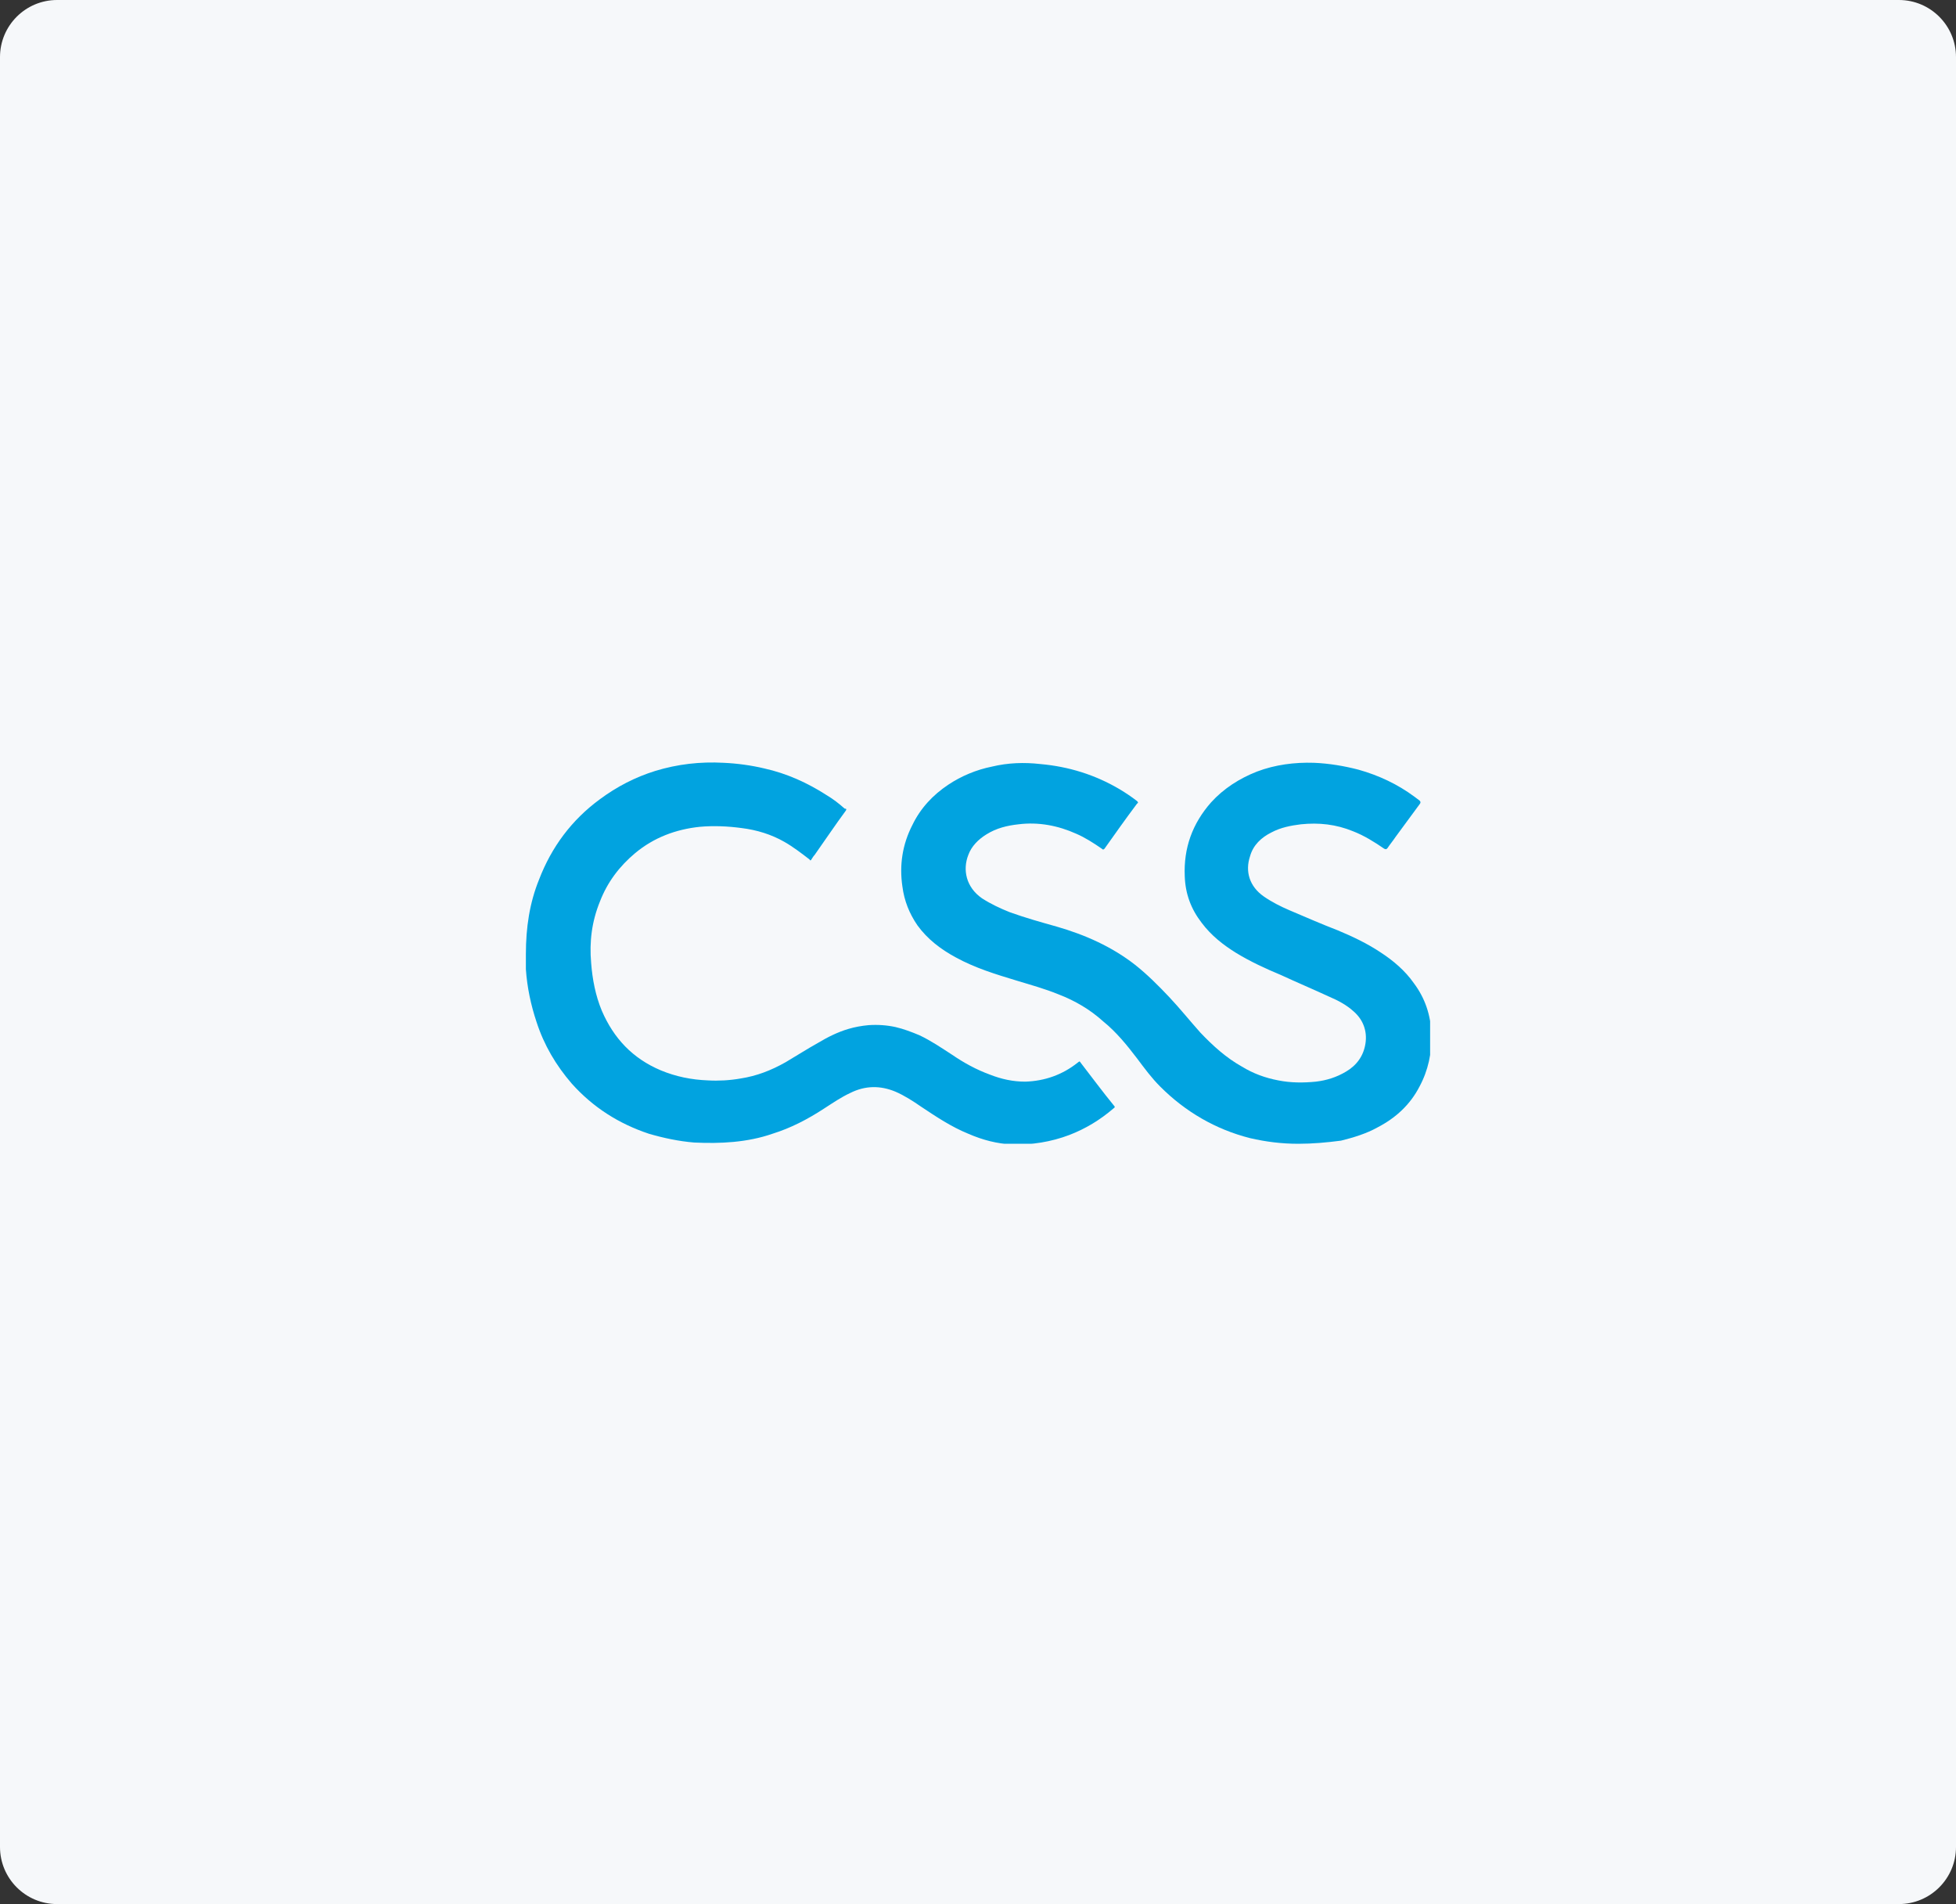
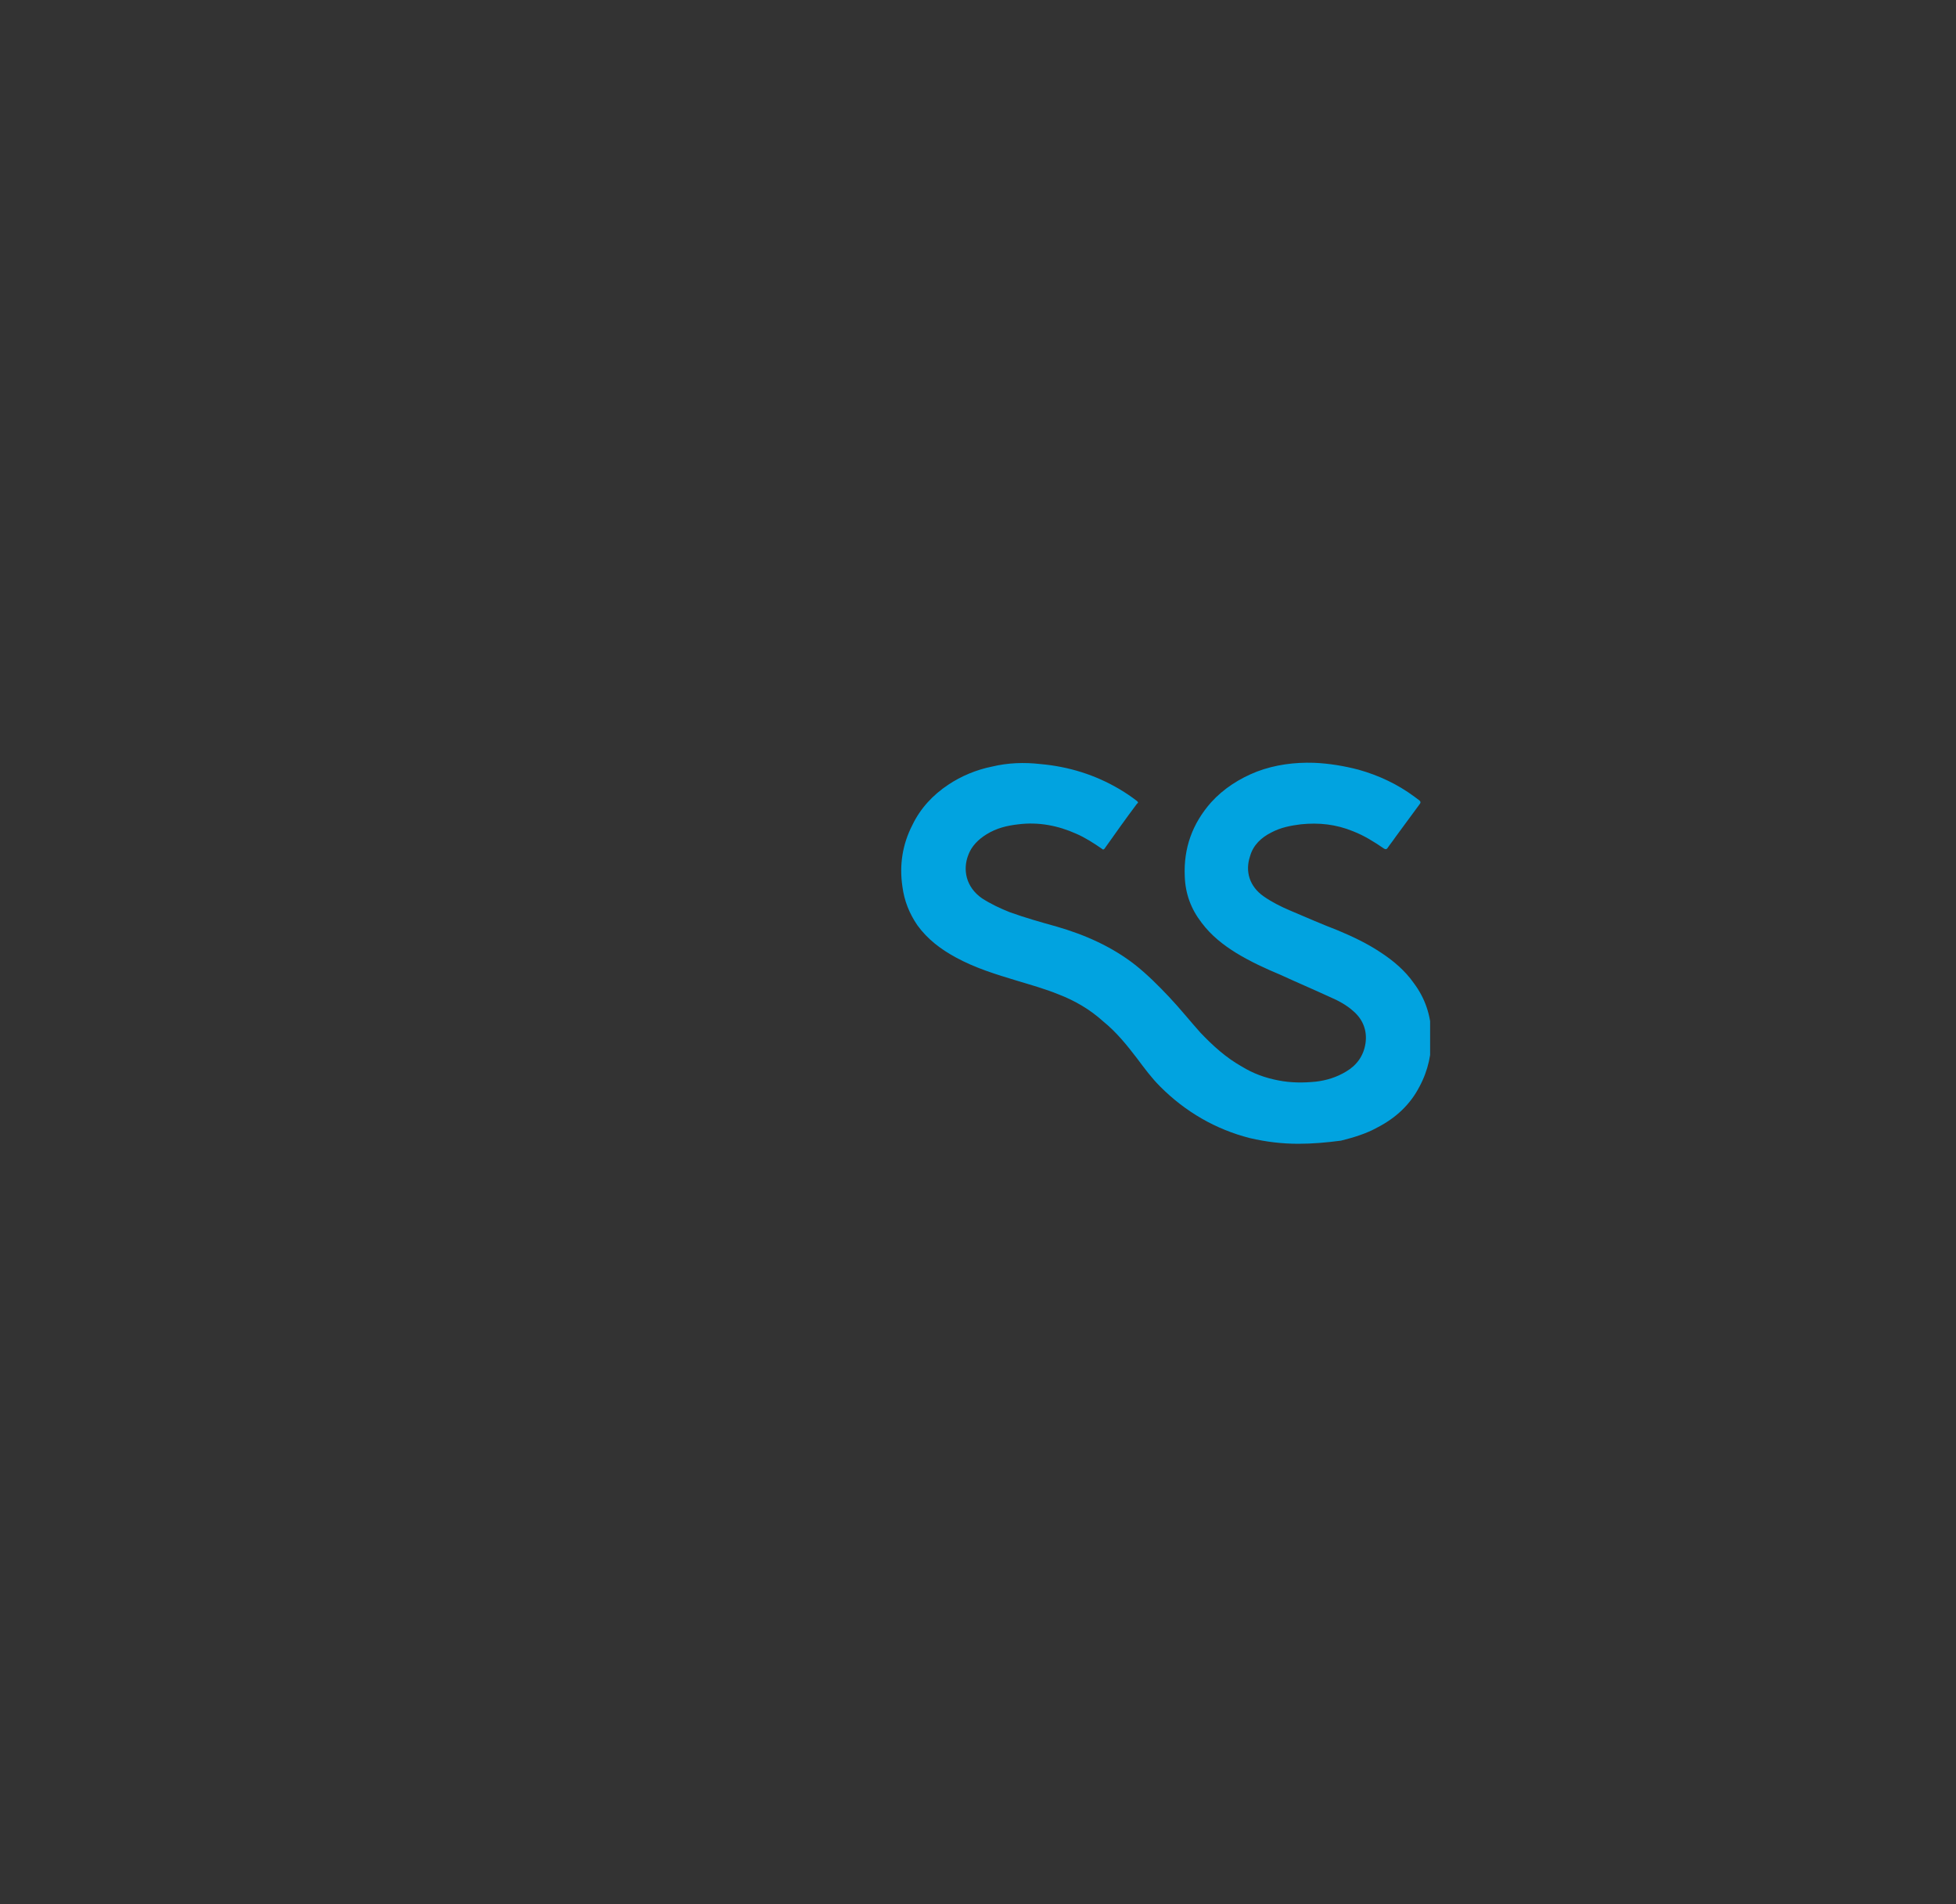
<svg xmlns="http://www.w3.org/2000/svg" width="411" height="400" viewBox="0 0 411 400" fill="none">
  <rect x="0" y="0" width="411" height="400" fill="#333333" stroke="none" />
-   <path d="M0 12C0 5.373 5.373 0 12 0H399C405.627 0 411 5.373 411 12V388C411 394.627 405.627 400 399 400H12C5.373 400 0 394.627 0 388V12Z" fill="#F6F8FA" />
  <g clip-path="url(#clip0_9501_6406)">
    <path d="M272.811 240.281C269.383 240.281 266.086 239.886 262.658 239.094C255.406 237.249 249.077 233.557 243.803 228.283C241.957 226.437 240.507 224.459 238.925 222.349C236.815 219.58 234.573 216.811 231.805 214.57C229.036 212.065 225.871 210.219 222.443 208.9C219.542 207.713 216.641 206.922 213.609 205.999C209.258 204.681 204.907 203.362 200.819 201.121C197.655 199.407 194.886 197.297 192.776 194.396C191.062 191.891 190.007 189.254 189.612 186.221C188.952 181.738 189.612 177.387 191.721 173.3C193.435 169.74 196.072 166.971 199.237 164.861C202.006 163.015 205.17 161.697 208.467 161.038C211.763 160.246 215.191 160.115 218.619 160.51C224.553 161.038 230.09 162.752 235.233 165.784C236.551 166.575 237.738 167.367 238.925 168.289C239.188 168.553 239.188 168.685 238.925 168.817C236.551 171.981 234.31 175.146 232.068 178.31C231.805 178.574 231.673 178.442 231.541 178.31C229.827 177.124 227.981 175.937 226.135 175.146C222.311 173.432 218.224 172.641 214.004 173.168C211.631 173.432 209.39 173.959 207.28 175.278C205.566 176.333 204.115 177.783 203.456 179.629C202.27 182.661 202.929 186.353 206.357 188.727C208.203 189.913 210.181 190.836 212.158 191.627C215.455 192.814 218.751 193.737 222.047 194.66C227.981 196.374 233.651 198.879 238.529 202.703C241.034 204.681 243.408 207.054 245.649 209.428C247.891 211.801 250 214.438 252.242 216.943C254.879 219.712 257.648 222.217 260.944 224.063C263.317 225.514 265.823 226.437 268.592 226.964C271.229 227.491 273.866 227.491 276.503 227.228C278.744 226.964 280.854 226.305 282.832 225.118C285.073 223.8 286.524 221.822 286.919 219.185C287.315 216.548 286.392 214.174 284.414 212.46C282.963 211.142 281.249 210.219 279.403 209.428C275.975 207.845 272.547 206.395 269.119 204.813C265.954 203.494 262.79 202.044 259.757 200.198C256.988 198.484 254.483 196.506 252.505 193.869C250.264 190.968 249.077 187.804 248.945 184.112C248.682 178.178 250.528 173.036 254.483 168.553C257.12 165.652 260.417 163.543 264.109 162.092C267.932 160.642 272.02 160.115 276.107 160.246C279.272 160.378 282.436 160.906 285.469 161.697C289.688 162.884 293.644 164.729 297.204 167.367C297.599 167.63 297.863 167.894 298.258 168.158C298.522 168.421 298.522 168.553 298.39 168.817C296.676 171.19 294.962 173.432 293.248 175.805C292.721 176.596 292.061 177.387 291.534 178.178C291.27 178.442 291.27 178.442 290.875 178.31C288.765 176.86 286.655 175.541 284.282 174.618C280.722 173.168 277.162 172.772 273.338 173.168C271.229 173.432 269.119 173.827 267.141 174.882C265.032 175.937 263.317 177.519 262.658 179.893C261.603 183.057 262.526 186.221 265.559 188.331C267.273 189.518 269.119 190.441 270.965 191.232C274.393 192.682 277.689 194.133 281.118 195.451C284.282 196.77 287.315 198.22 290.084 200.066C292.721 201.78 295.226 203.89 297.072 206.527C299.445 209.691 300.632 213.251 300.764 217.207C300.895 221.162 300.104 224.854 298.258 228.283C296.281 232.106 293.248 234.875 289.424 236.853C287.051 238.172 284.414 238.963 281.777 239.622C278.744 240.017 275.843 240.281 272.811 240.281Z" fill="#01A3E0" />
-     <path d="M110.5 200.462C110.5 194.792 111.291 189.65 113.269 184.771C115.906 177.915 120.125 172.245 126.059 167.894C129.619 165.257 133.442 163.279 137.662 161.961C142.408 160.51 147.155 159.983 152.034 160.246C154.934 160.378 157.835 160.774 160.604 161.433C165.351 162.488 169.702 164.466 173.789 167.103C175.108 167.894 176.295 168.817 177.481 169.872C177.877 169.872 177.877 170.004 177.745 170.267C175.503 173.3 173.394 176.464 171.152 179.629C170.889 179.893 170.757 180.156 170.493 180.552C170.361 180.816 170.229 180.816 170.098 180.552C168.383 179.233 166.669 177.915 164.823 176.86C162.054 175.278 159.022 174.355 155.857 173.959C152.957 173.564 149.924 173.432 147.023 173.695C142.013 174.223 137.398 175.937 133.442 179.233C130.146 182.002 127.641 185.299 126.059 189.386C124.345 193.605 123.817 197.825 124.213 202.308C124.476 205.736 125.136 209.164 126.454 212.328C128.959 218.13 132.915 222.349 138.848 224.854C142.013 226.173 145.309 226.832 148.737 226.964C150.979 227.096 153.352 226.964 155.594 226.568C159.022 226.041 162.054 224.854 165.087 223.14C167.329 221.822 169.57 220.371 171.943 219.053C173.921 217.866 176.031 216.811 178.272 216.152C179.591 215.757 181.041 215.493 182.492 215.361C184.469 215.229 186.315 215.361 188.161 215.757C189.875 216.152 191.59 216.811 193.172 217.471C195.677 218.657 197.787 220.108 200.028 221.558C202.533 223.272 205.17 224.723 208.071 225.777C210.444 226.7 212.818 227.228 215.455 227.228C219.542 227.096 223.234 225.777 226.399 223.272C226.926 222.877 226.794 222.877 227.19 223.404C229.431 226.305 231.673 229.337 234.046 232.238C234.31 232.502 234.31 232.634 233.914 232.897C231.145 235.271 228.113 237.117 224.685 238.435C220.861 239.886 216.773 240.545 212.686 240.413C209.522 240.281 206.489 239.49 203.456 238.172C199.896 236.721 196.732 234.612 193.567 232.502C191.853 231.315 190.007 230.129 188.161 229.337C184.997 228.019 181.832 228.019 178.668 229.601C176.69 230.524 174.976 231.711 173.13 232.897C169.702 235.139 166.142 236.985 162.318 238.172C159.681 239.095 156.912 239.622 154.143 239.886C151.374 240.149 148.605 240.149 145.837 240.017C142.672 239.754 139.508 239.095 136.343 238.172C130.014 236.062 124.608 232.634 120.125 227.623C116.829 223.8 114.324 219.58 112.741 214.702C111.555 211.142 110.764 207.45 110.5 203.626C110.5 202.439 110.5 201.253 110.5 200.462Z" fill="#01A3E0" />
  </g>
  <defs>
    <clipPath id="clip0_9501_6406">
      <rect width="190" height="80.562" fill="white" transform="translate(110.5 159.719)" />
    </clipPath>
  </defs>
</svg>